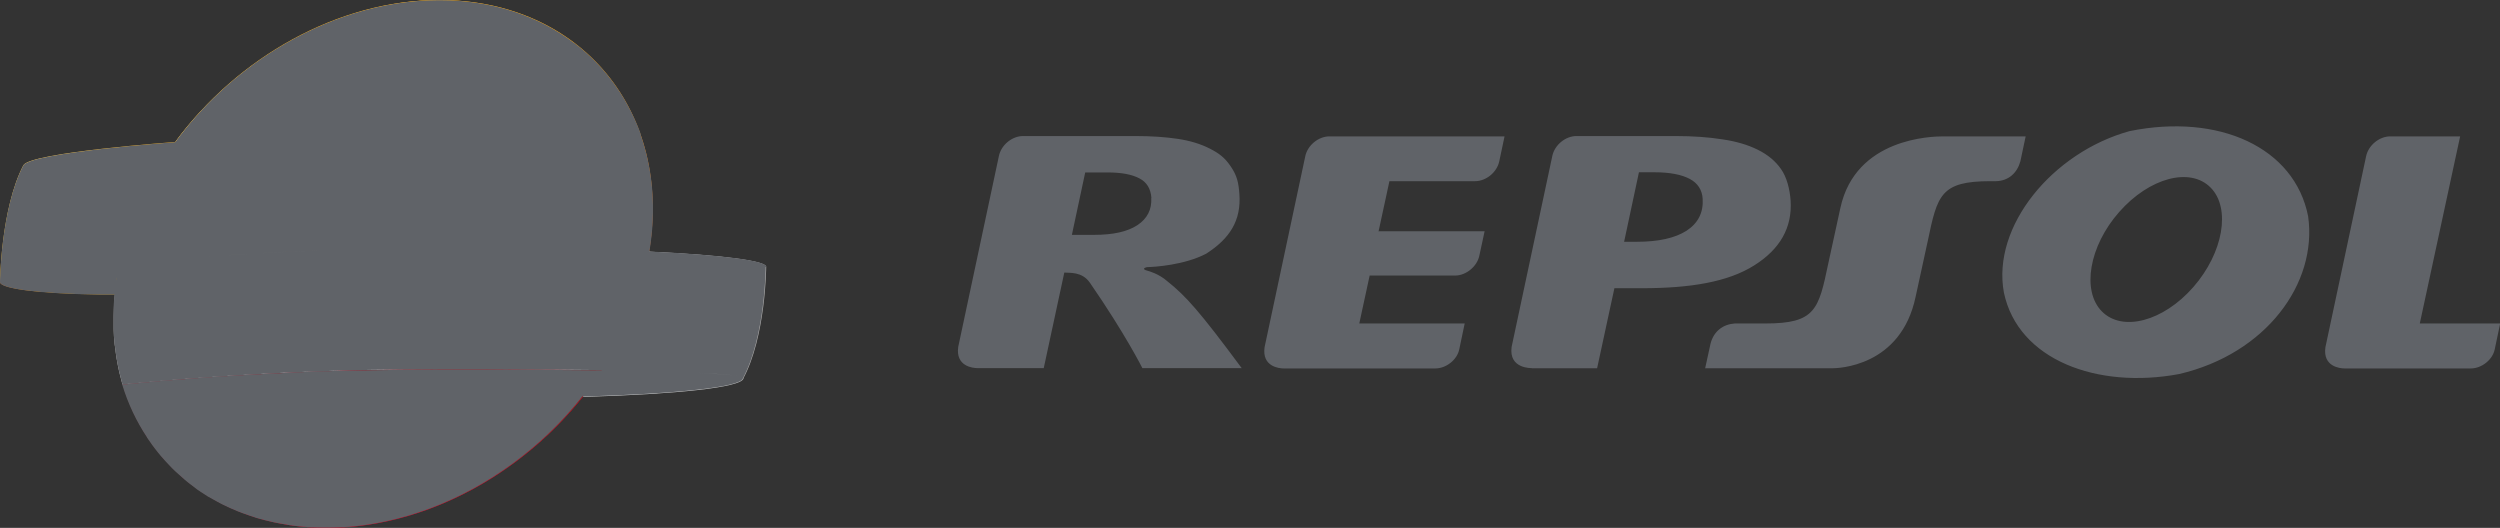
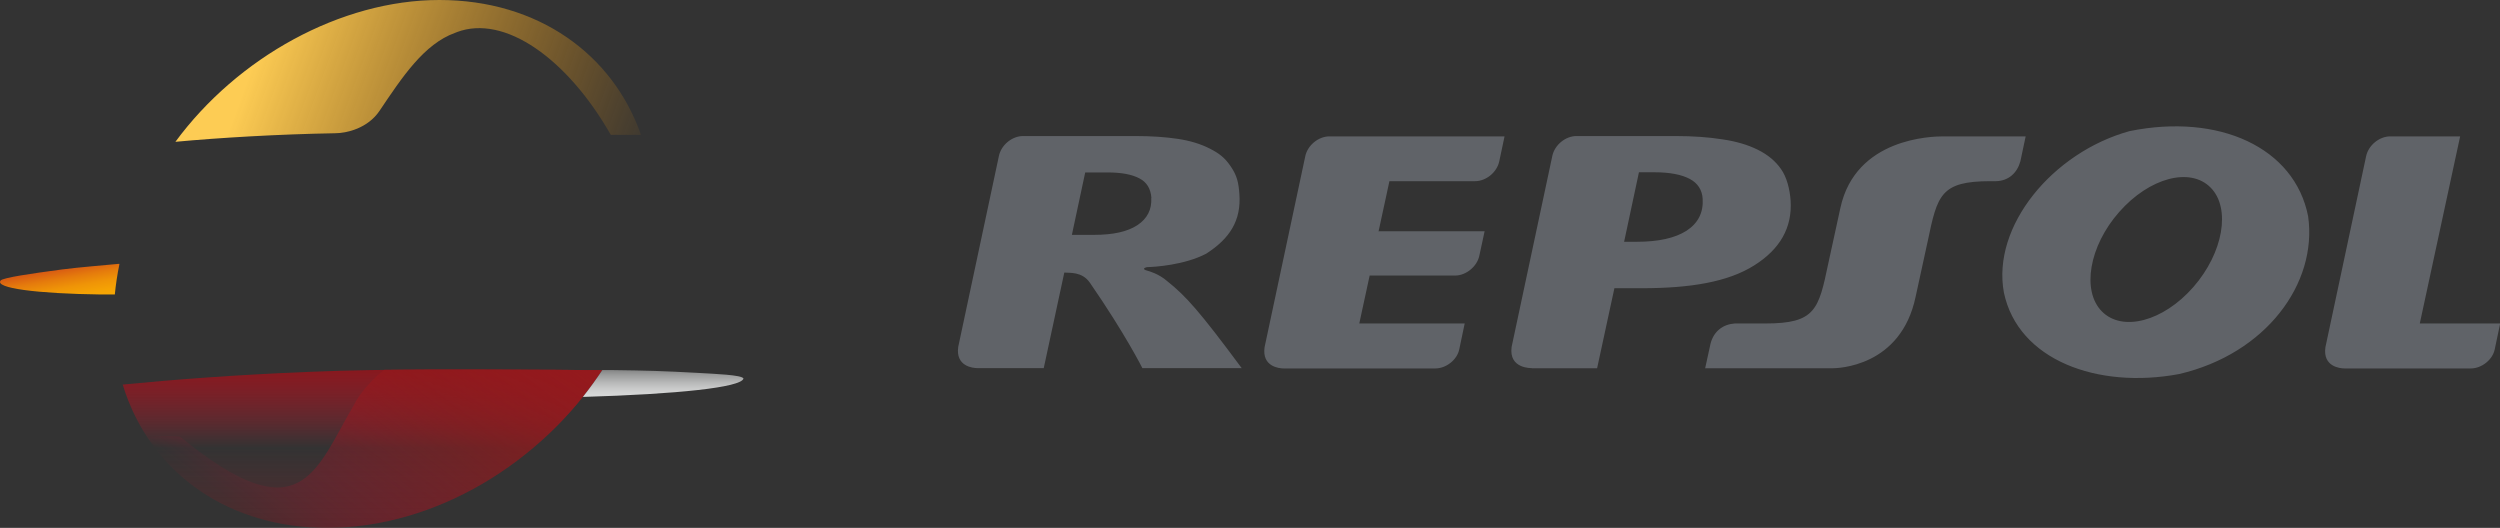
<svg xmlns="http://www.w3.org/2000/svg" viewBox="0 0 151.79 32.05">
  <rect x="0" y="0" width="151.79" height="32.05" fill="#333333" stroke="none" />
  <defs>
    <style>.cls-1{fill:url(#Degradado_sin_nombre_6);}.cls-2{fill:url(#Degradado_sin_nombre_5);}.cls-3{mix-blend-mode:saturation;}.cls-3,.cls-4{fill:#606368;}.cls-5{fill:#e4002b;}.cls-6{fill:url(#Degradado_sin_nombre_4);}.cls-7{fill:url(#Degradado_sin_nombre_2);}.cls-8{isolation:isolate;}.cls-9{fill:url(#Degradado_sin_nombre_7);}.cls-10{fill:url(#Degradado_sin_nombre_3);}.cls-11{fill:url(#Degradado_sin_nombre_8);}</style>
    <linearGradient id="Degradado_sin_nombre_8" x1="134.07" y1="12.33" x2="134.22" y2="11.49" gradientTransform="translate(-333.81 47.34) scale(2.52 -2.52)" gradientUnits="userSpaceOnUse">
      <stop offset="0" stop-color="#d85b13" />
      <stop offset=".27" stop-color="#e57b0c" />
      <stop offset=".54" stop-color="#ef9407" />
      <stop offset=".8" stop-color="#f5a304" />
      <stop offset="1" stop-color="#f7a803" />
    </linearGradient>
    <linearGradient id="Degradado_sin_nombre_2" x1="136.45" y1="18.06" x2="145.04" y2="9.47" gradientTransform="translate(-333.81 47.34) scale(2.52 -2.52)" gradientUnits="userSpaceOnUse">
      <stop offset="0" stop-color="#fdcc54" />
      <stop offset=".02" stop-color="#fcc94d" />
      <stop offset=".14" stop-color="#f7b01c" />
      <stop offset=".2" stop-color="#f5a709" />
      <stop offset=".49" stop-color="#f5a509" />
      <stop offset=".65" stop-color="#f39d09" />
      <stop offset=".77" stop-color="#f28f0a" />
      <stop offset=".88" stop-color="#ef7c0a" />
      <stop offset=".98" stop-color="#eb630b" />
      <stop offset="1" stop-color="#ea5c0b" />
    </linearGradient>
    <linearGradient id="Degradado_sin_nombre_3" x1="135.98" y1="13.67" x2="150.19" y2="8.5" gradientTransform="translate(-333.81 47.34) scale(2.52 -2.52)" gradientUnits="userSpaceOnUse">
      <stop offset="0" stop-color="#a7a5a4" />
      <stop offset=".05" stop-color="#c5c4c3" />
      <stop offset=".11" stop-color="#dfdedd" />
      <stop offset=".16" stop-color="#f1f0f0" />
      <stop offset=".22" stop-color="#fbfbfb" />
      <stop offset=".29" stop-color="#fff" />
      <stop offset=".51" stop-color="#fdfdfc" />
      <stop offset=".65" stop-color="#f5f4f4" />
      <stop offset=".76" stop-color="#e7e6e6" />
      <stop offset=".86" stop-color="#d3d2d2" />
      <stop offset=".95" stop-color="#bab9b8" />
      <stop offset="1" stop-color="#a7a5a4" />
    </linearGradient>
    <linearGradient id="Degradado_sin_nombre_4" x1="137.87" y1="18.1" x2="147.73" y2="14.51" gradientTransform="translate(-333.81 47.34) scale(2.52 -2.52)" gradientUnits="userSpaceOnUse">
      <stop offset=".09" stop-color="#fdcc54" />
      <stop offset="1" stop-color="#f1950a" stop-opacity=".05" />
    </linearGradient>
    <linearGradient id="Degradado_sin_nombre_5" x1="141.4" y1="6.08" x2="141.4" y2="9.9" gradientTransform="translate(-333.81 47.34) scale(2.52 -2.52)" gradientUnits="userSpaceOnUse">
      <stop offset="0" stop-color="#88181e" stop-opacity=".3" />
      <stop offset=".5" stop-color="#b21829" stop-opacity="0" />
      <stop offset=".65" stop-color="#aa1827" stop-opacity=".31" />
      <stop offset=".9" stop-color="#931821" stop-opacity=".8" />
      <stop offset="1" stop-color="#88181e" />
    </linearGradient>
    <linearGradient id="Degradado_sin_nombre_6" x1="139.16" y1="5.7" x2="144.08" y2="12.22" gradientTransform="translate(-333.81 47.34) scale(2.52 -2.52)" gradientUnits="userSpaceOnUse">
      <stop offset=".01" stop-color="#e20334" stop-opacity="0" />
      <stop offset=".05" stop-color="#da0531" stop-opacity=".04" />
      <stop offset=".21" stop-color="#bb0e28" stop-opacity=".22" />
      <stop offset=".36" stop-color="#a51421" stop-opacity=".39" />
      <stop offset=".51" stop-color="#98181d" stop-opacity=".55" />
      <stop offset=".64" stop-color="#93191c" stop-opacity=".7" />
      <stop offset="1" stop-color="#95191d" />
    </linearGradient>
    <linearGradient id="Degradado_sin_nombre_7" x1="148.65" y1="9.24" x2="148.65" y2="9.88" gradientTransform="translate(-333.81 47.34) scale(2.52 -2.52)" gradientUnits="userSpaceOnUse">
      <stop offset="0" stop-color="#d7d8d8" />
      <stop offset=".19" stop-color="#d0d1d1" />
      <stop offset=".46" stop-color="#bcbdbd" />
      <stop offset=".79" stop-color="#9c9d9d" />
      <stop offset="1" stop-color="#838484" />
    </linearGradient>
  </defs>
  <g class="cls-8">
    <g id="Capa_1">
      <path class="cls-11" d="M6.97,17.89c.06-.61.15-1.22.28-1.85v-.02s-.04,0-.05,0c-.92.09-2.36.2-3.44.34-1.88.25-3.58.5-3.72.67-.39.46,2.18.8,6.09.85h.84Z" />
-       <path class="cls-7" d="M26.67,0C20.5,0,14.4,3.5,10.64,8.62c0,0-8.76.63-9.22,1.41C.05,12.67,0,17.11,0,17.11H0s.02-.05.03-.07c.14-.17,1.85-.42,3.72-.67,1.07-.14,2.52-.25,3.44-.34.02,0,.03,0,.05,0,3.04-.3,8.85-.72,12.16-.81,8.13-.22,15.14-.16,20.01.06C40.84,6.77,35.27,0,26.67,0h0Z" />
-       <path class="cls-10" d="M39.43,15.27c-4.86-.22-11.87-.29-20.01-.06-3.32.09-9.13.51-12.17.81-.06.34-.17.9-.26,1.63v.04c-.03.25-.05.5-.07.75v.05c0,.24-.02.48-.02.72,0,.15,0,.3,0,.45,0,.13,0,.25,0,.37,0,.26.03.53.05.79,0,.07.02.15.03.22.02.2.05.4.08.6,0,.08.03.16.04.24.03.19.07.38.11.57.02.08.03.15.05.22.05.19.1.39.15.58,0,.03.02.06.03.1,3.06-.3,6.82-.59,11.26-.77.05,0,1.95-.07,1.97-.07,4.11-.13,13.37-.06,15.87-.03.4,0,.65,0,.65,0,2.1.03,2.96.05,5.15.17,1.01.05,2.68.12,2.77.34h0s0,.02,0,.03c1.39-2.56,1.41-6.8,1.41-6.8.08-.37-2.56-.73-7.09-.94" />
      <path class="cls-6" d="M37.08,8.19h1.84C37.21,3.3,32.68,0,26.68,0S14.41,3.5,10.65,8.61c2.7-.25,6.23-.46,9.7-.52.68,0,1.98-.29,2.7-1.37,1.36-2.02,2.69-4.05,4.59-4.73.03,0,.07-.03.1-.04,2.89-1.09,6.7,1.6,9.34,6.23h0Z" />
-       <path class="cls-5" d="M36.56,22.47c-2.5-.02-11.75-.1-15.87.03-.02,0-1.91.07-1.97.07-4.44.18-8.2.46-11.26.77,1.56,5.17,6.19,8.71,12.4,8.71,6.55,0,13.03-3.94,16.7-9.58h0Z" />
      <path class="cls-2" d="M36.56,22.47c-3.68,5.64-10.14,9.58-16.7,9.58-2.95,0-5.55-.8-7.63-2.19-2.29-1.54-3.96-3.8-4.78-6.51,3.06-.3,6.82-.59,11.26-.77.06,0,1.96-.07,1.97-.07,4.13-.13,13.39-.06,15.88-.03h0Z" />
      <path class="cls-1" d="M36.56,22.47c-.62,0-1.66,0-2.93-.02-2.95-.02-7.25-.03-10.31,0-.68.55-1.45,1.37-1.81,2.1-2.38,4.03-3.21,7.98-10.58,1.96,0,0-1.18-.11-1.98.04.81,1.24,1.85,2.29,3.06,3.15.09.06.17.11.23.15.14.09.27.18.41.27,2.01,1.23,4.45,1.93,7.21,1.93,6.55,0,13.03-3.94,16.7-9.58h0Z" />
      <path class="cls-9" d="M45.14,22.98c-.09-.22-1.77-.28-2.77-.34-2.19-.12-3.05-.14-5.15-.17,0,0-.25,0-.65,0h0,0c-.37.56-.76,1.1-1.18,1.63,5.79-.17,9.59-.58,9.75-1.11h0Z" />
      <path class="cls-4" d="M121.67,17.77c-.75-4.04,2.96-8.52,7.63-9.81,5.44-1.1,10.02,1,10.84,5.17.58,4.08-2.56,8.35-7.83,9.58-4.98.93-9.78-.86-10.64-4.94h0ZM128.67,12.87c-1.83,2.07-2.29,4.79-1.05,6.04,1.25,1.26,3.73.6,5.55-1.48s2.29-4.79,1.05-6.04c-1.24-1.26-3.72-.6-5.55,1.48ZM103.38,12.08c-.03-.55-.3-.96-.79-1.22-.49-.26-1.21-.4-2.13-.4h-.95l-.9,4.22h.76c1.32,0,2.32-.22,3.03-.67.7-.46,1.03-1.1.98-1.94h0ZM93.01,22.35s-1.42.06-1.23-1.29l2.47-11.59c.14-.67.8-1.21,1.47-1.21h5.98c1.1,0,2.05.07,2.87.2.83.12,1.55.33,2.15.63.61.3,1.08.69,1.42,1.18.34.48.53,1.2.58,1.92.1,1.63-.64,2.94-2.22,3.93-1.59,1-3.86,1.38-6.83,1.38h-1.65l-1.05,4.86h-3.96ZM69.91,12.03c-.04-.57-.28-.97-.73-1.2-.45-.24-1.09-.36-1.94-.36h-1.35l-.81,3.79h1.34c1.16,0,2.03-.19,2.64-.59.6-.4.88-.95.84-1.65h0ZM63.36,22.35h-4.02c-.28,0-1.33-.11-1.16-1.29l2.47-11.59c.14-.67.8-1.21,1.47-1.21h6.8c.99,0,1.85.06,2.58.17.75.11,1.4.31,1.95.59.55.28.91.54,1.28,1.09.38.56.47.98.52,1.66.12,1.62-.58,2.71-2.01,3.63-1.33.7-3.16.81-3.6.82,0,0-.45.1.07.23,0,0,.64.16,1.17.63,1.13.9,1.96,1.83,4.51,5.27h-6.03s-1.04-2.08-3.19-5.19c-.48-.69-1.26-.58-1.55-.61l-1.25,5.81ZM146.92,19.64h4.88l-.33,1.57c-.13.64-.8,1.16-1.45,1.16h-7.67c-.28,0-1.33-.11-1.16-1.29l2.47-11.59c.14-.67.8-1.21,1.47-1.21h4.24l-2.45,11.36ZM83.74,14.04h6.4l-.32,1.48c-.13.65-.8,1.21-1.47,1.21h-5.19l-.63,2.91h6.4l-.33,1.57c-.13.64-.8,1.16-1.45,1.16h-9.21c-.28,0-1.33-.11-1.16-1.29l2.47-11.59c.14-.67.8-1.21,1.47-1.21h10.63l-.32,1.51c-.14.67-.8,1.21-1.47,1.21h-5.2l-.66,3.05ZM122.99,8.28l-.32,1.51c-.19.7-.71,1.19-1.47,1.21h-.34c-3.04,0-3.23.84-3.82,3.66l-.73,3.35c-.89,4.27-4.74,4.35-5.07,4.35h-7.71l.33-1.51c.2-.74.75-1.16,1.47-1.21h1.86c3.04,0,3.23-.84,3.82-3.66l.73-3.35c.92-4.26,5.56-4.35,6.26-4.35h4.99Z" />
-       <path class="cls-3" d="M46.52,16.21c.08-.37-2.56-.73-7.09-.94,0,0,0,0,0,0,.43-2.57.21-4.97-.53-7.08h.02c-.17-.5-.39-.98-.62-1.45,0-.02-.02-.04-.03-.05-.4-.79-.88-1.52-1.43-2.19-.02-.03-.04-.05-.07-.08-.56-.67-1.19-1.27-1.89-1.8-.02-.01-.03-.02-.05-.03-2.16-1.63-4.94-2.58-8.15-2.58-3.48,0-6.92,1.11-9.95,2.99-2.35,1.46-4.45,3.39-6.09,5.63,0,0-8.76.63-9.22,1.41C.06,12.64,0,16.99,0,17.1c0-.02.02-.04.03-.06.14-.17,1.85-.42,3.72-.67,1.07-.14,2.52-.25,3.44-.34.02,0,.03,0,.05-.01,3.04-.3,8.85-.72,12.16-.81.11,0,.21,0,.32,0-.1,0-.2,0-.31,0-3.32.09-9.13.51-12.17.81h0s-.04,0-.05,0c-.92.09-2.36.2-3.44.34-1.88.25-3.58.5-3.72.67-.02.02-.03.04-.03.07,0,0,0,0,0,0,0,0,0,0,0,0H0c-.1.43,2.41.74,6.12.79h.84s0-.02,0-.04c-.02.19-.04.39-.05.58v.05c-.01.24-.02.48-.02.72,0,.15,0,.3,0,.45,0,.13,0,.25.01.37,0,.26.03.53.05.79,0,.07.02.15.03.22.02.2.05.4.08.6,0,.08.03.16.04.24.03.19.07.38.11.57.02.08.03.15.05.22.05.19.1.39.15.58,0,.03.02.06.03.1,3.06-.3,6.82-.59,11.26-.77.05,0,1.95-.07,1.97-.07,4.11-.13,13.37-.06,15.87-.03,0,0,0,0,0,0-.02.03-.04.05-.06.08.02-.02.03-.05.05-.07h0s0,0,0,0c-.17,0-.36,0-.59,0-3.12-.03-11.44-.08-15.29.04,0,0-.1,0-.24,0-.17,0-.41.01-.67.02-.5.02-1.03.04-1.06.04-.29.01-.57.02-.85.04-3.92.17-7.29.42-10.09.7-.11.01-.22.02-.32.03.35,1.16.86,2.23,1.51,3.21,0,0,0,0-.01,0,.05.08.12.16.17.24.1.15.2.29.31.43.12.15.23.3.36.45.1.12.21.24.32.36.13.14.25.27.38.4.13.13.26.25.4.37.12.11.24.22.37.33.15.13.31.25.47.37.09.07.18.14.27.21.05.04.09.06.14.09.03.02.05.04.08.06.05.03.11.06.16.1.09.06.17.11.26.17.07.04.15.08.22.12.11.06.22.13.34.19.13.07.25.14.38.2.04.02.07.03.11.05.11.06.23.11.34.16.14.06.28.12.42.18.05.02.1.04.16.06.1.04.2.08.3.11.15.06.31.11.47.16.07.02.13.05.2.07.08.02.16.05.25.07.17.05.34.09.52.13.08.02.16.04.25.06.06.01.13.03.19.04.19.04.38.07.58.1.09.02.18.04.28.05.04,0,.09.01.13.02.22.03.44.05.66.07.01,0,.03,0,.04,0,.08,0,.17.02.25.03.02,0,.05,0,.07,0,.32.02.64.03.97.03.03,0,.06,0,.09,0,1.2,0,2.39-.13,3.57-.38,3.65-.77,7.11-2.68,9.89-5.32.78-.74,1.51-1.55,2.17-2.4-.04.05-.07.1-.1.14,5.74-.17,9.52-.57,9.74-1.09,0,0,0,.01,0,.02,0,0,0-.01,0-.02,0,0,0,0,0-.01h0s0,0,0,0c1.37-2.57,1.39-6.77,1.39-6.77ZM7.07,17.03c0-.06.02-.11.03-.17,0,.06-.02.11-.03.17ZM44.79,22.84c-.55-.11-1.63-.15-2.38-.2.75.04,1.84.09,2.38.2ZM37.2,22.47s-.26,0-.64,0c.39,0,.63,0,.64,0Z" />
    </g>
  </g>
</svg>